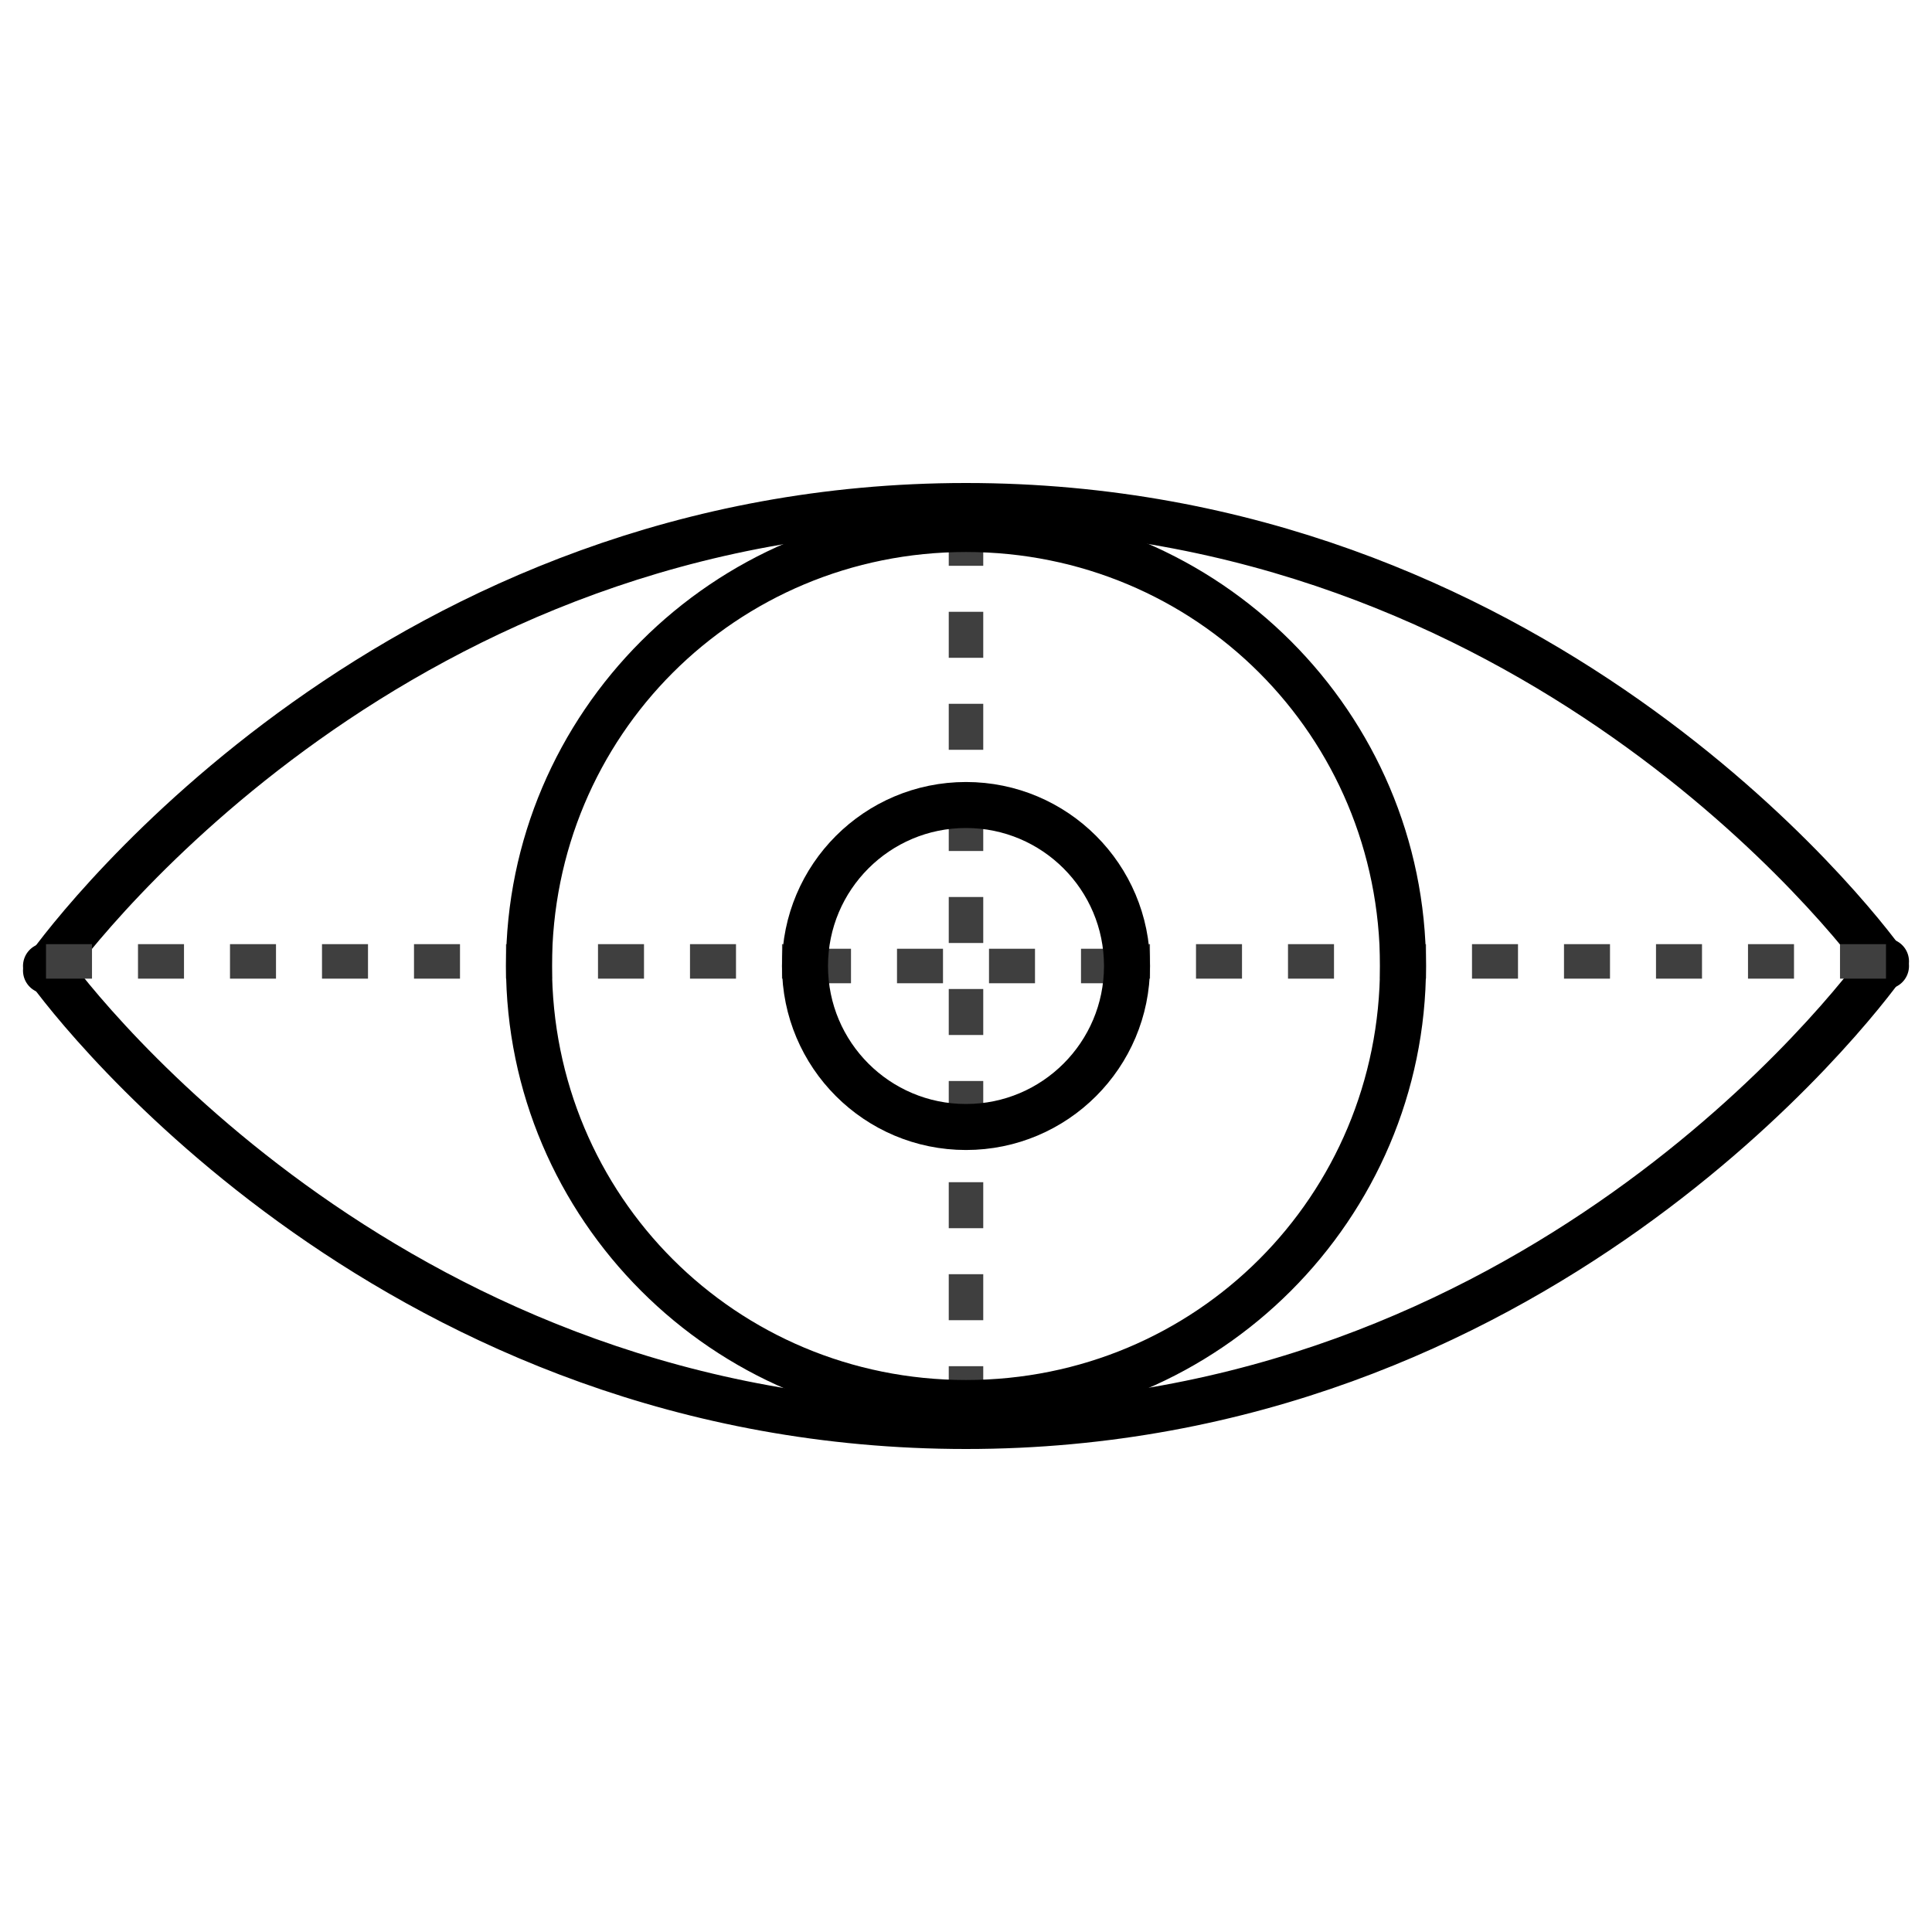
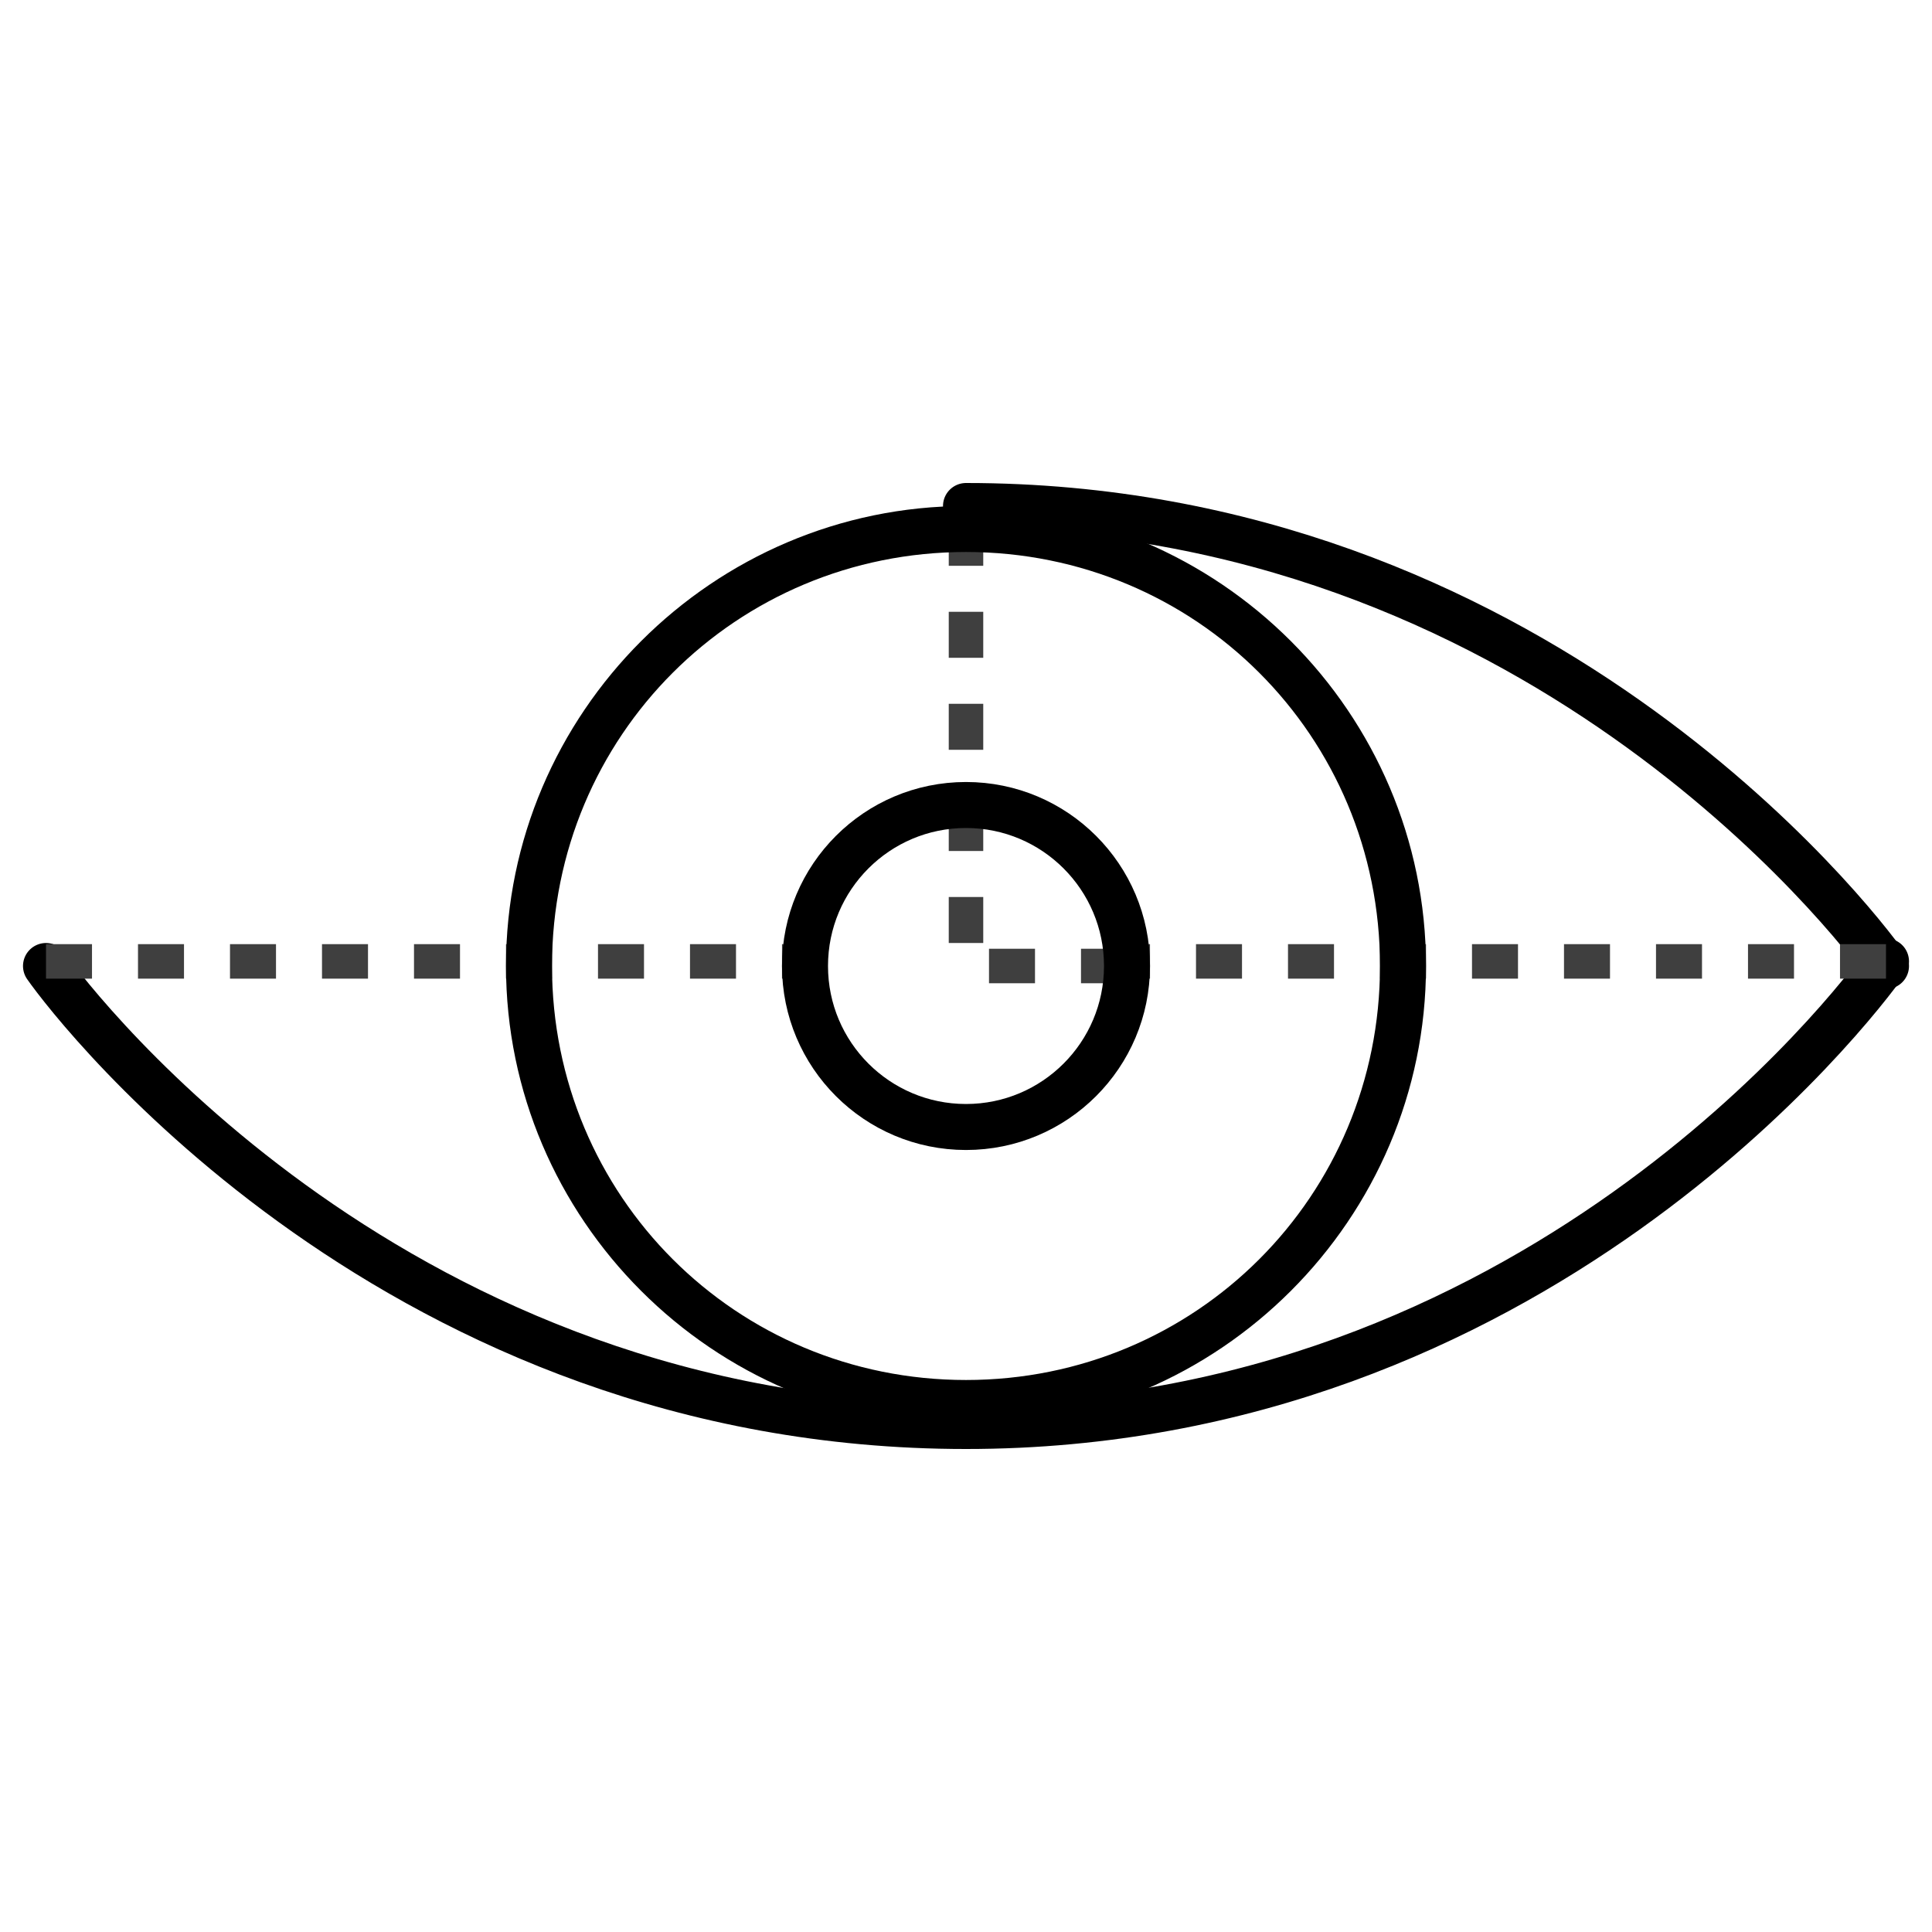
<svg xmlns="http://www.w3.org/2000/svg" version="1.1" id="Layer_1" x="0px" y="0px" viewBox="0 0 42 42" style="enable-background:new 0 0 42 42;" xml:space="preserve">
  <style type="text/css">
	.st0{fill:none;stroke:#000000;stroke-linecap:round;stroke-miterlimit:10;}
	.st1{fill:none;stroke:#3F3F3F;stroke-width:0.75;stroke-miterlimit:10;stroke-dasharray:1;}
	.st2{fill:none;stroke:#000000;stroke-miterlimit:10;}
</style>
  <g id="Layer_1_2_">
    <g id="Layer_1_1_">
	</g>
    <g id="Layer_2_2_">
      <path class="st0" d="M1,21c0.7,1,7.7,10,20,10s19.3-9.1,20-10.1" />
-       <path class="st0" d="M41,21c-0.7-1-7.7-10-20-10S1.7,20.1,1,21.1" />
+       <path class="st0" d="M41,21c-0.7-1-7.7-10-20-10" />
    </g>
  </g>
  <g>
-     <line class="st1" x1="21" y1="25.7" x2="21" y2="31" />
    <line class="st1" x1="21" y1="16.3" x2="21" y2="11" />
    <line class="st1" x1="41" y1="20.9" x2="24.5" y2="20.9" />
    <line class="st1" x1="1" y1="20.9" x2="17.5" y2="20.9" />
-     <line class="st1" x1="17.5" y1="21" x2="20.9" y2="21" />
    <line class="st1" x1="24.5" y1="21" x2="21.1" y2="21" />
    <line class="st1" x1="21" y1="17.5" x2="21" y2="20.9" />
-     <line class="st1" x1="21" y1="24.5" x2="21" y2="21.1" />
  </g>
  <g>
    <path d="M21,12c5,0,9,4,9,9s-4,9-9,9s-9-4-9-9S16,12,21,12 M21,11c-5.5,0-10,4.5-10,10s4.5,10,10,10s10-4.5,10-10S26.5,11,21,11   L21,11z" />
  </g>
  <circle class="st2" cx="21" cy="21" r="3.5" />
</svg>